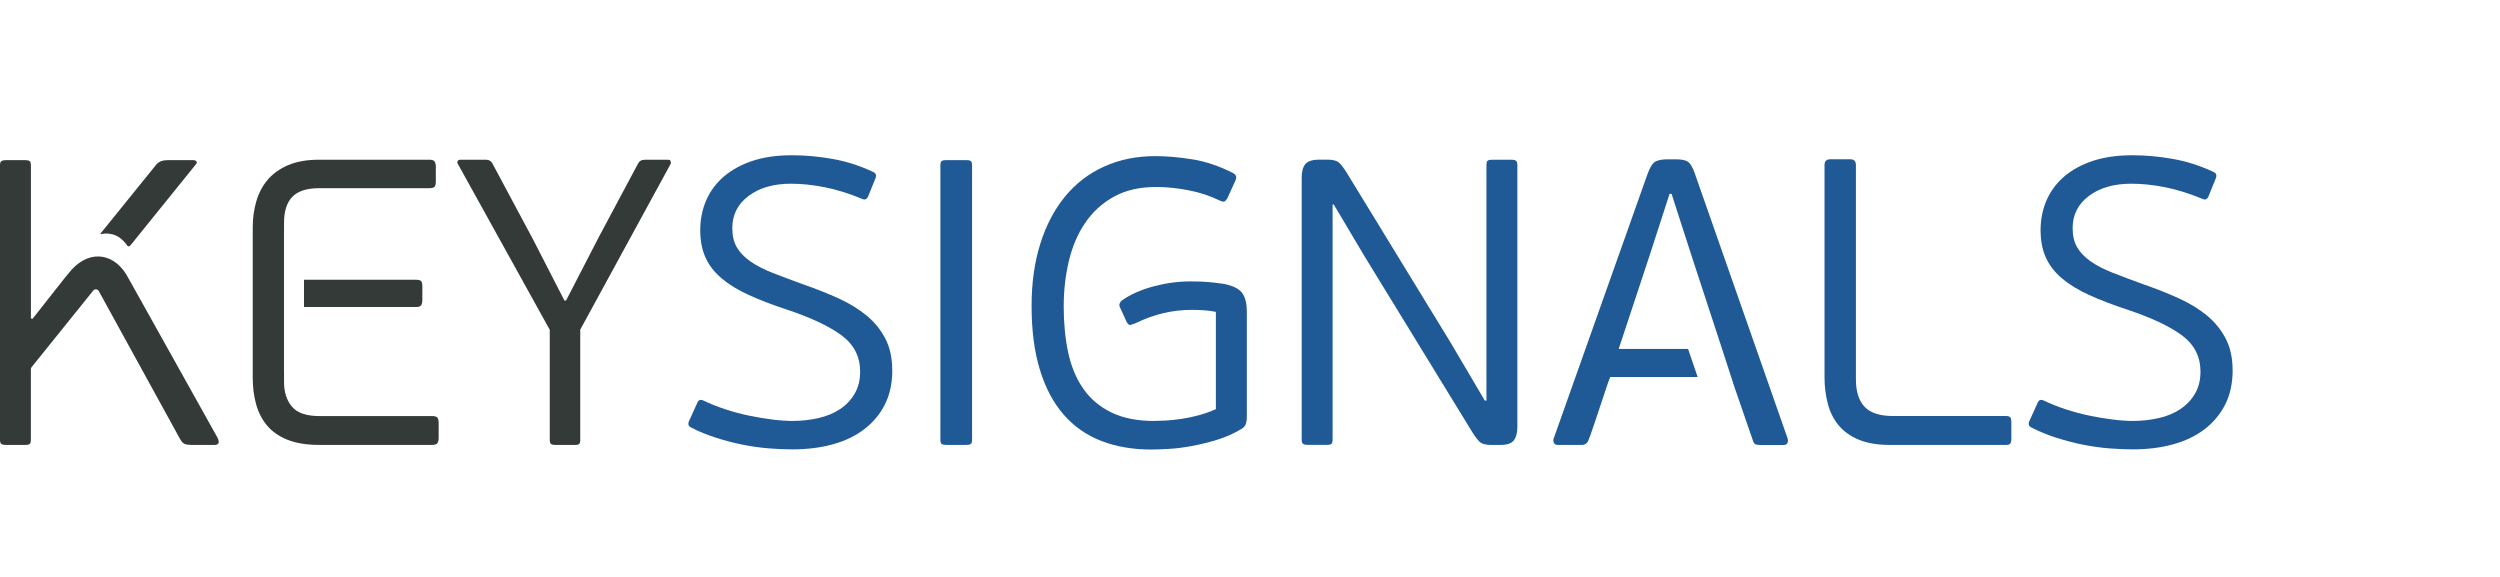
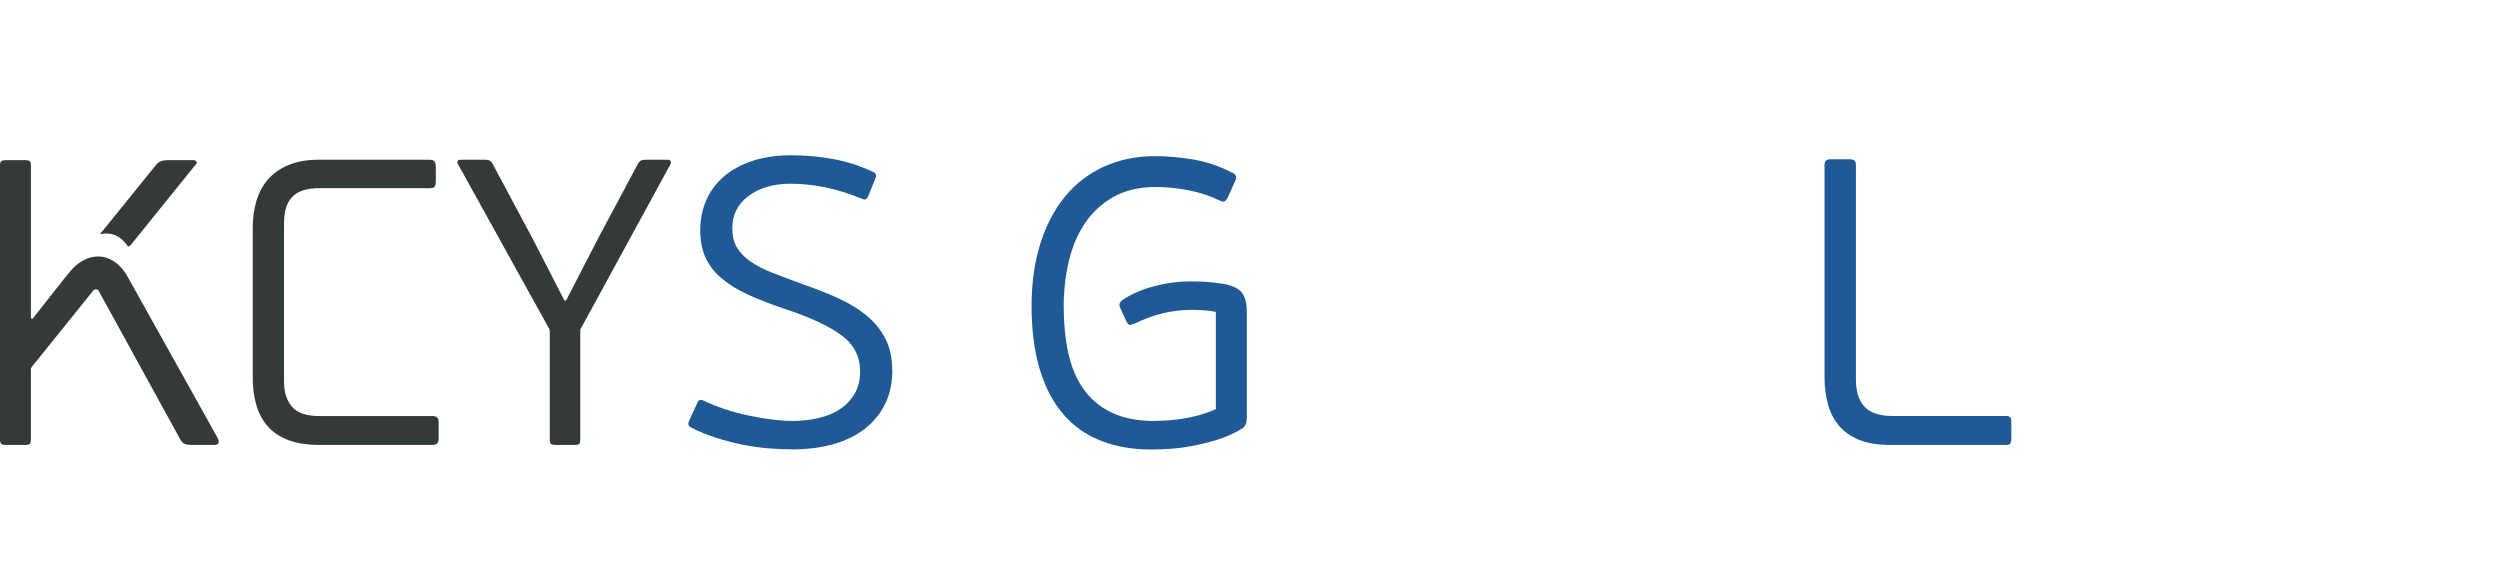
<svg xmlns="http://www.w3.org/2000/svg" id="Layer_1" data-name="Layer 1" viewBox="0 0 520 120">
  <defs>
    <style>
      .cls-1 {
        fill: #333a38;
      }

      .cls-2 {
        fill: #1f5a97;
      }
    </style>
  </defs>
  <path class="cls-1" d="m120.69,68.51v22.94c0,.45-.07.75-.21.89s-.44.21-.89.21h-4.06c-.45,0-.76-.07-.93-.21-.17-.14-.25-.44-.25-.89v-22.85l-19.13-34.53c-.11-.17-.13-.35-.04-.55.08-.2.3-.3.63-.3h5.25c.68,0,1.16.31,1.44.93l8.38,15.66,6.52,12.7h.34l6.77-13.12,8.13-15.23c.28-.62.76-.93,1.44-.93h4.91c.28,0,.45.11.51.34.06.23.06.4,0,.51l-18.79,34.45Z" />
  <path class="cls-2" d="m185.6,76.97c0,2.71-.51,5.08-1.52,7.11s-2.44,3.75-4.27,5.16c-1.83,1.41-4.02,2.47-6.56,3.17-2.54.71-5.36,1.06-8.46,1.06-1.47,0-3.09-.07-4.87-.21-1.78-.14-3.58-.4-5.42-.76-1.83-.37-3.68-.85-5.54-1.44s-3.61-1.31-5.25-2.16c-.56-.28-.68-.76-.34-1.44l1.69-3.72c.22-.56.65-.71,1.27-.42,1.41.68,2.93,1.28,4.57,1.82,1.64.54,3.27.97,4.91,1.31,1.64.34,3.23.61,4.78.8,1.55.2,2.98.3,4.27.3,1.86,0,3.65-.2,5.37-.59,1.72-.39,3.22-1.02,4.49-1.86s2.29-1.92,3.05-3.22c.76-1.3,1.14-2.82,1.14-4.57,0-3.1-1.26-5.6-3.77-7.49-2.51-1.89-6.28-3.68-11.3-5.37-3.1-1.02-5.8-2.04-8.08-3.09-2.29-1.04-4.18-2.2-5.67-3.47-1.5-1.27-2.61-2.71-3.34-4.32-.73-1.61-1.1-3.51-1.1-5.71s.42-4.34,1.27-6.26c.85-1.92,2.09-3.57,3.72-4.95,1.64-1.38,3.62-2.45,5.97-3.22,2.34-.76,5.04-1.14,8.08-1.14,2.76,0,5.59.25,8.46.76,2.88.51,5.7,1.41,8.46,2.71.56.23.73.65.51,1.27l-1.61,3.98c-.28.45-.62.59-1.02.42-2.88-1.19-5.54-2.02-8-2.5-2.45-.48-4.78-.72-6.98-.72-3.61,0-6.55.85-8.8,2.54-2.26,1.69-3.39,3.92-3.39,6.69,0,1.58.31,2.91.93,3.98.62,1.07,1.55,2.05,2.79,2.92,1.24.88,2.79,1.68,4.65,2.41,1.86.73,4.03,1.55,6.52,2.45,2.59.9,5.01,1.86,7.24,2.88,2.23,1.02,4.16,2.2,5.8,3.55,1.64,1.35,2.93,2.95,3.89,4.78.96,1.83,1.44,4.02,1.44,6.56Z" />
-   <path class="cls-2" d="m201.94,92.33c-.17.14-.48.21-.93.21h-4.23c-.45,0-.76-.07-.93-.21-.17-.14-.25-.44-.25-.89v-57.04c0-.45.08-.75.25-.89.17-.14.48-.21.93-.21h4.23c.45,0,.76.07.93.21.17.14.25.44.25.89v57.04c0,.45-.08.75-.25.89Z" />
  <path class="cls-2" d="m240.11,87.55c.62,0,1.42-.03,2.41-.08.99-.06,2.06-.17,3.22-.34,1.16-.17,2.36-.42,3.6-.76,1.24-.34,2.42-.76,3.56-1.27v-20.23c-.79-.17-1.64-.28-2.54-.34-.9-.06-1.75-.08-2.54-.08-1.98,0-3.92.23-5.84.68-1.92.45-3.87,1.16-5.84,2.12-.45.17-.79.28-1.02.34-.23.06-.48-.14-.76-.59l-1.35-2.96c-.34-.56-.2-1.1.42-1.61,1.8-1.24,3.99-2.2,6.56-2.88,2.57-.68,5.09-1.02,7.58-1.02,1.47,0,2.71.04,3.72.13s2.09.21,3.22.38c1.8.34,3.06.93,3.77,1.78.7.85,1.06,2.2,1.06,4.06v21.84c0,.62-.08,1.14-.25,1.57s-.54.78-1.1,1.06c-1.52.9-3.17,1.62-4.95,2.16-1.78.54-3.51.96-5.2,1.27-1.69.31-3.27.51-4.74.59-1.47.08-2.68.13-3.64.13-3.84,0-7.29-.59-10.37-1.78-3.08-1.19-5.68-3-7.83-5.46-2.15-2.45-3.8-5.56-4.95-9.31-1.16-3.75-1.74-8.2-1.74-13.33,0-4.8.61-9.11,1.82-12.95,1.21-3.84,2.93-7.11,5.16-9.82,2.23-2.71,4.94-4.78,8.13-6.22,3.19-1.44,6.73-2.16,10.62-2.16,2.42,0,5.02.23,7.79.68,2.76.45,5.59,1.41,8.46,2.88.28.17.47.38.55.63.08.25.01.61-.21,1.06l-1.61,3.55c-.23.34-.42.55-.59.63s-.45.04-.85-.13c-2.09-1.02-4.3-1.75-6.64-2.2-2.34-.45-4.59-.68-6.73-.68-3.44,0-6.38.68-8.8,2.03-2.43,1.35-4.42,3.17-5.97,5.46-1.55,2.29-2.68,4.94-3.39,7.96-.71,3.02-1.06,6.17-1.06,9.44,0,3.44.31,6.62.93,9.52.62,2.91,1.66,5.42,3.13,7.53,1.47,2.12,3.41,3.77,5.84,4.95,2.43,1.19,5.42,1.78,8.97,1.78Z" />
-   <path class="cls-2" d="m277.18,42.52v48.92c0,.45-.08.75-.25.89-.17.14-.48.21-.93.21h-4.06c-.4,0-.69-.07-.89-.21-.2-.14-.3-.44-.3-.89v-54.51c0-1.24.25-2.17.76-2.79.51-.62,1.47-.93,2.88-.93h1.86c1.07,0,1.85.23,2.33.68.48.45,1.06,1.24,1.74,2.37l21.33,34.87,7.19,12.19h.34v-49c0-.45.08-.75.25-.89.17-.14.48-.21.93-.21h4.06c.39,0,.69.07.89.21.2.14.3.44.3.89v54.51c0,1.19-.24,2.1-.72,2.75-.48.65-1.43.97-2.84.97h-1.95c-1.13,0-1.93-.24-2.41-.72-.48-.48-1.06-1.28-1.74-2.41l-22.09-36.05-6.43-10.83h-.25Z" />
  <path class="cls-2" d="m418.14,92.25c-.14.2-.44.3-.89.3h-24.12c-2.6,0-4.77-.37-6.52-1.1-1.75-.73-3.15-1.74-4.19-3-1.04-1.27-1.79-2.76-2.24-4.49-.45-1.72-.68-3.54-.68-5.46v-44.18c0-.79.39-1.19,1.19-1.19h4.15c.79,0,1.19.4,1.19,1.19v44.6c0,2.54.61,4.44,1.82,5.71,1.21,1.27,3.17,1.9,5.88,1.9h23.53c.45,0,.75.1.89.3.14.2.21.49.21.89v3.55c0,.45-.07.78-.21.97Z" />
-   <path class="cls-2" d="m464.39,76.97c0,2.71-.51,5.08-1.52,7.11-1.02,2.03-2.44,3.75-4.27,5.16-1.83,1.41-4.02,2.47-6.56,3.17-2.54.71-5.36,1.06-8.46,1.06-1.47,0-3.09-.07-4.87-.21-1.78-.14-3.58-.4-5.42-.76-1.83-.37-3.68-.85-5.54-1.44-1.86-.59-3.61-1.31-5.25-2.16-.56-.28-.68-.76-.34-1.44l1.69-3.72c.22-.56.65-.71,1.27-.42,1.41.68,2.93,1.28,4.57,1.82,1.64.54,3.27.97,4.91,1.31,1.64.34,3.23.61,4.78.8,1.55.2,2.98.3,4.27.3,1.86,0,3.65-.2,5.37-.59,1.72-.39,3.22-1.02,4.49-1.86,1.27-.85,2.29-1.92,3.05-3.22.76-1.3,1.14-2.82,1.14-4.57,0-3.1-1.26-5.6-3.77-7.49-2.51-1.89-6.28-3.68-11.3-5.37-3.1-1.02-5.8-2.04-8.08-3.09-2.29-1.04-4.18-2.2-5.67-3.47-1.5-1.27-2.61-2.71-3.34-4.32-.73-1.61-1.1-3.51-1.1-5.71s.42-4.34,1.27-6.26c.85-1.92,2.09-3.57,3.72-4.95,1.64-1.38,3.62-2.45,5.97-3.22,2.34-.76,5.04-1.14,8.08-1.14,2.76,0,5.59.25,8.46.76,2.88.51,5.7,1.41,8.46,2.71.56.23.73.65.51,1.27l-1.61,3.98c-.28.45-.62.59-1.02.42-2.88-1.19-5.54-2.02-8-2.5-2.45-.48-4.78-.72-6.98-.72-3.61,0-6.55.85-8.8,2.54-2.26,1.69-3.39,3.92-3.39,6.69,0,1.58.31,2.91.93,3.98.62,1.07,1.55,2.05,2.79,2.92,1.24.88,2.79,1.68,4.66,2.41,1.86.73,4.03,1.55,6.52,2.45,2.59.9,5.01,1.86,7.24,2.88,2.23,1.02,4.16,2.2,5.8,3.55,1.64,1.35,2.93,2.95,3.89,4.78.96,1.83,1.44,4.02,1.44,6.56Z" />
  <g>
-     <path class="cls-1" d="m87.6,63.48c.17-.25.25-.61.25-1.06v-2.79c0-.56-.08-.94-.25-1.14-.17-.2-.51-.3-1.02-.3h-23.35v5.67h23.35c.51,0,.85-.13,1.02-.38Z" />
    <path class="cls-1" d="m90.98,86.88c-.17-.22-.54-.34-1.1-.34h-23.44c-2.71,0-4.61-.65-5.71-1.95-1.1-1.3-1.65-3.02-1.65-5.16v-2.2h-.01v-29.23h.01v-1.66c0-2.43.58-4.23,1.74-5.42,1.16-1.19,3.03-1.78,5.63-1.78h22.85c.56,0,.93-.1,1.1-.3.17-.2.25-.58.25-1.14v-2.96c0-.51-.08-.89-.25-1.14-.17-.25-.54-.38-1.1-.38h-22.94c-2.48,0-4.6.37-6.35,1.1-1.75.73-3.17,1.74-4.27,3-1.1,1.27-1.9,2.77-2.41,4.49-.51,1.72-.76,3.54-.76,5.46v31.31c0,1.92.22,3.72.68,5.42.45,1.69,1.2,3.17,2.24,4.44,1.04,1.27,2.45,2.27,4.23,3,1.78.73,3.99,1.1,6.64,1.1h23.53c.56,0,.93-.13,1.1-.38.17-.25.25-.63.25-1.14v-2.96c0-.56-.08-.96-.25-1.18Z" />
  </g>
  <path class="cls-1" d="m45.28,91.11l-18.11-32.43-.95-1.67c-2.92-4.65-8.16-5.08-11.99-.12l-.87,1.06-6.59,8.36-.34-.08v-31.82c0-.22-.02-.4-.06-.55-.04-.15-.11-.26-.19-.34-.17-.14-.48-.21-.93-.21H1.18c-.4,0-.69.07-.89.21-.1.07-.16.17-.22.31-.05.15-.08.34-.08.58v57.04c0,.45.1.75.3.89.2.14.49.21.89.21h4.06c.45,0,.76-.07.93-.21.17-.14.25-.43.25-.89v-14.65c0-.16.05-.31.15-.43l12.83-15.94c.31-.38.9-.33,1.14.1l16.85,30.67c.34.62.68,1.01,1.02,1.14.34.14.87.21,1.61.21h4.57c.9,0,1.13-.48.68-1.44Zm-18.97-40.28c.39.8.77.27,1.03-.05l13.29-16.46c.2-.2.3-.39.3-.54,0-.06-.02-.12-.05-.17-.11-.2-.36-.3-.76-.3h-5.25c-1.03,0-1.79.29-2.29.85-.03.03-.06.06-.08.08,0,0-9.22,11.4-10.68,13.21s-1.12,1.1.46,1.12c1.6.11,2.79.68,4.02,2.27Z" />
-   <path class="cls-2" d="m371.83,91.21l-19.3-55.1c-.39-1.13-.81-1.9-1.27-2.33-.36-.34-.99-.54-1.9-.61-.22-.02-.47-.03-.72-.03h-2.2c-1.13.06-1.91.27-2.37.63-.45.37-.9,1.14-1.35,2.33l-19.55,55.1c-.11.33-.1.65.04.93.14.29.44.42.89.42h4.82c.79,0,1.3-.36,1.52-1.1.17-.39.47-1.21.89-2.45.42-1.24.88-2.58,1.35-4.02.48-1.44.93-2.79,1.35-4.06.42-1.27.72-2.1.89-2.5h18.19l-1.99-5.84h-14.43l6.52-19.72,4.06-12.53h.42l.5,1.55,3.65,11.31,6.35,19.38,2.49,7.68,3.86,11.2c.07.24.15.44.24.6h0c.11.21.24.33.39.38.14.05.32.08.53.1.16.02.33.03.52.03h4.74c.45,0,.74-.15.85-.47.12-.31.12-.6,0-.88Z" />
</svg>